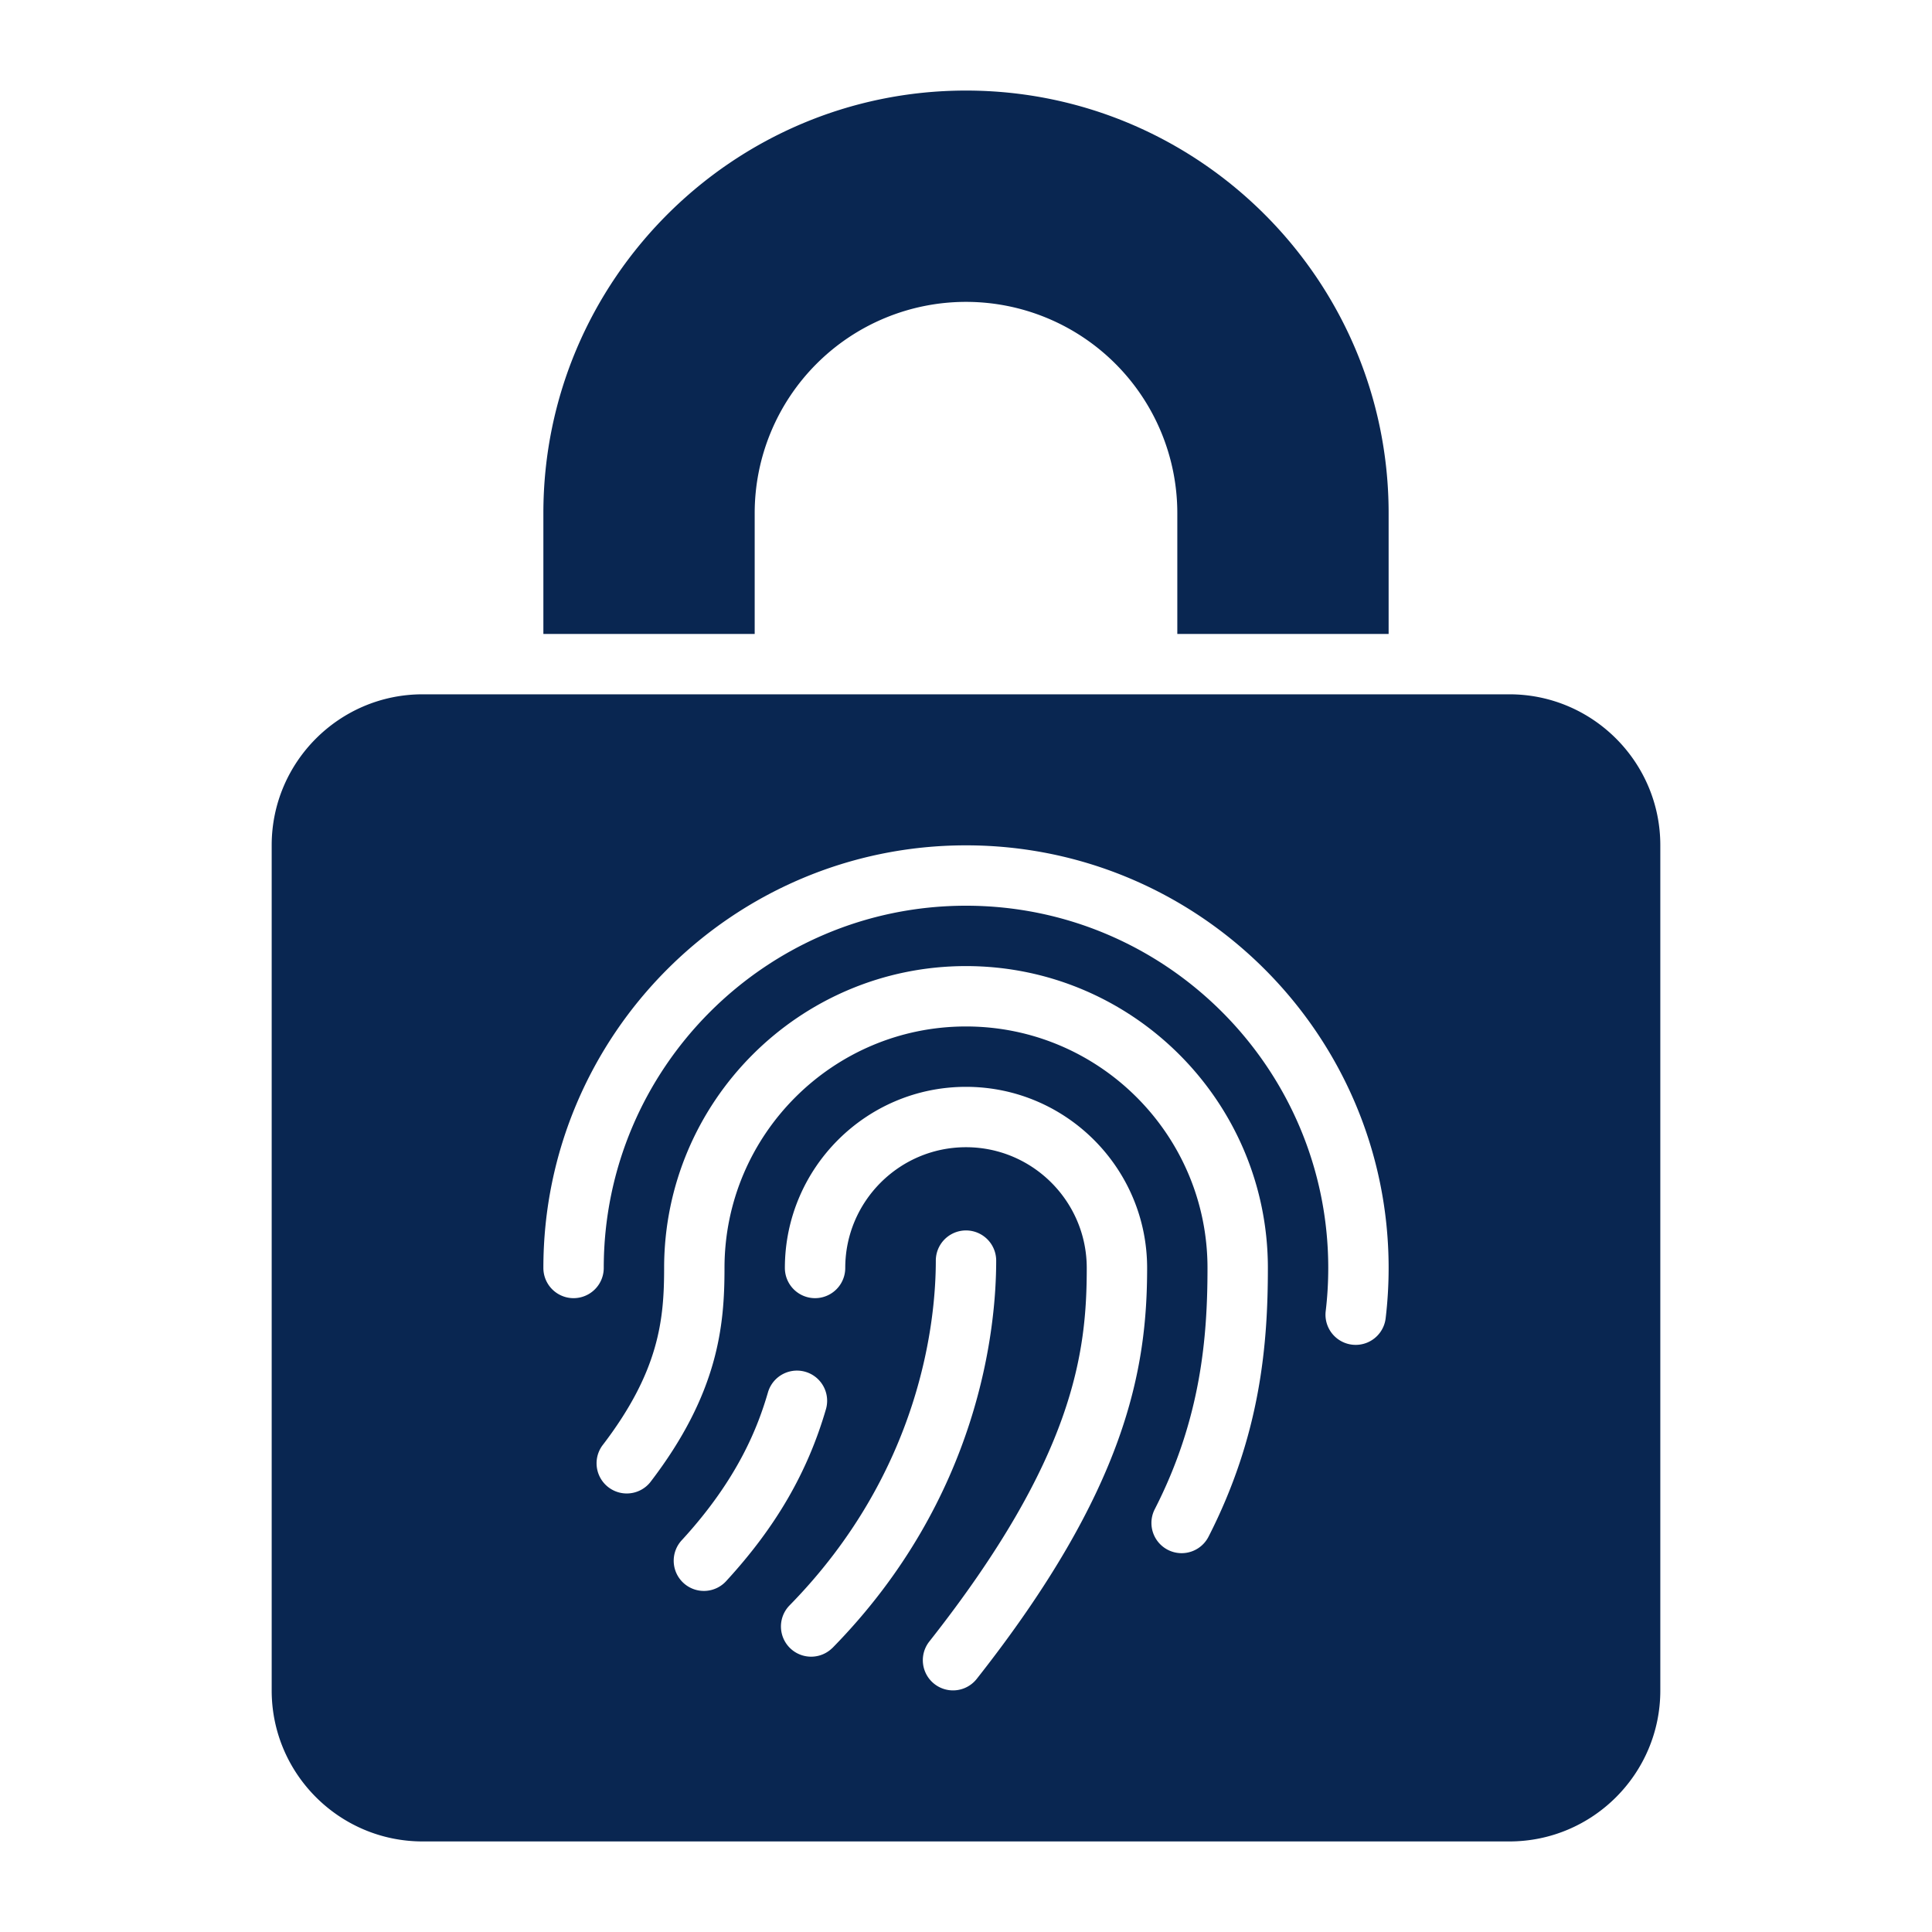
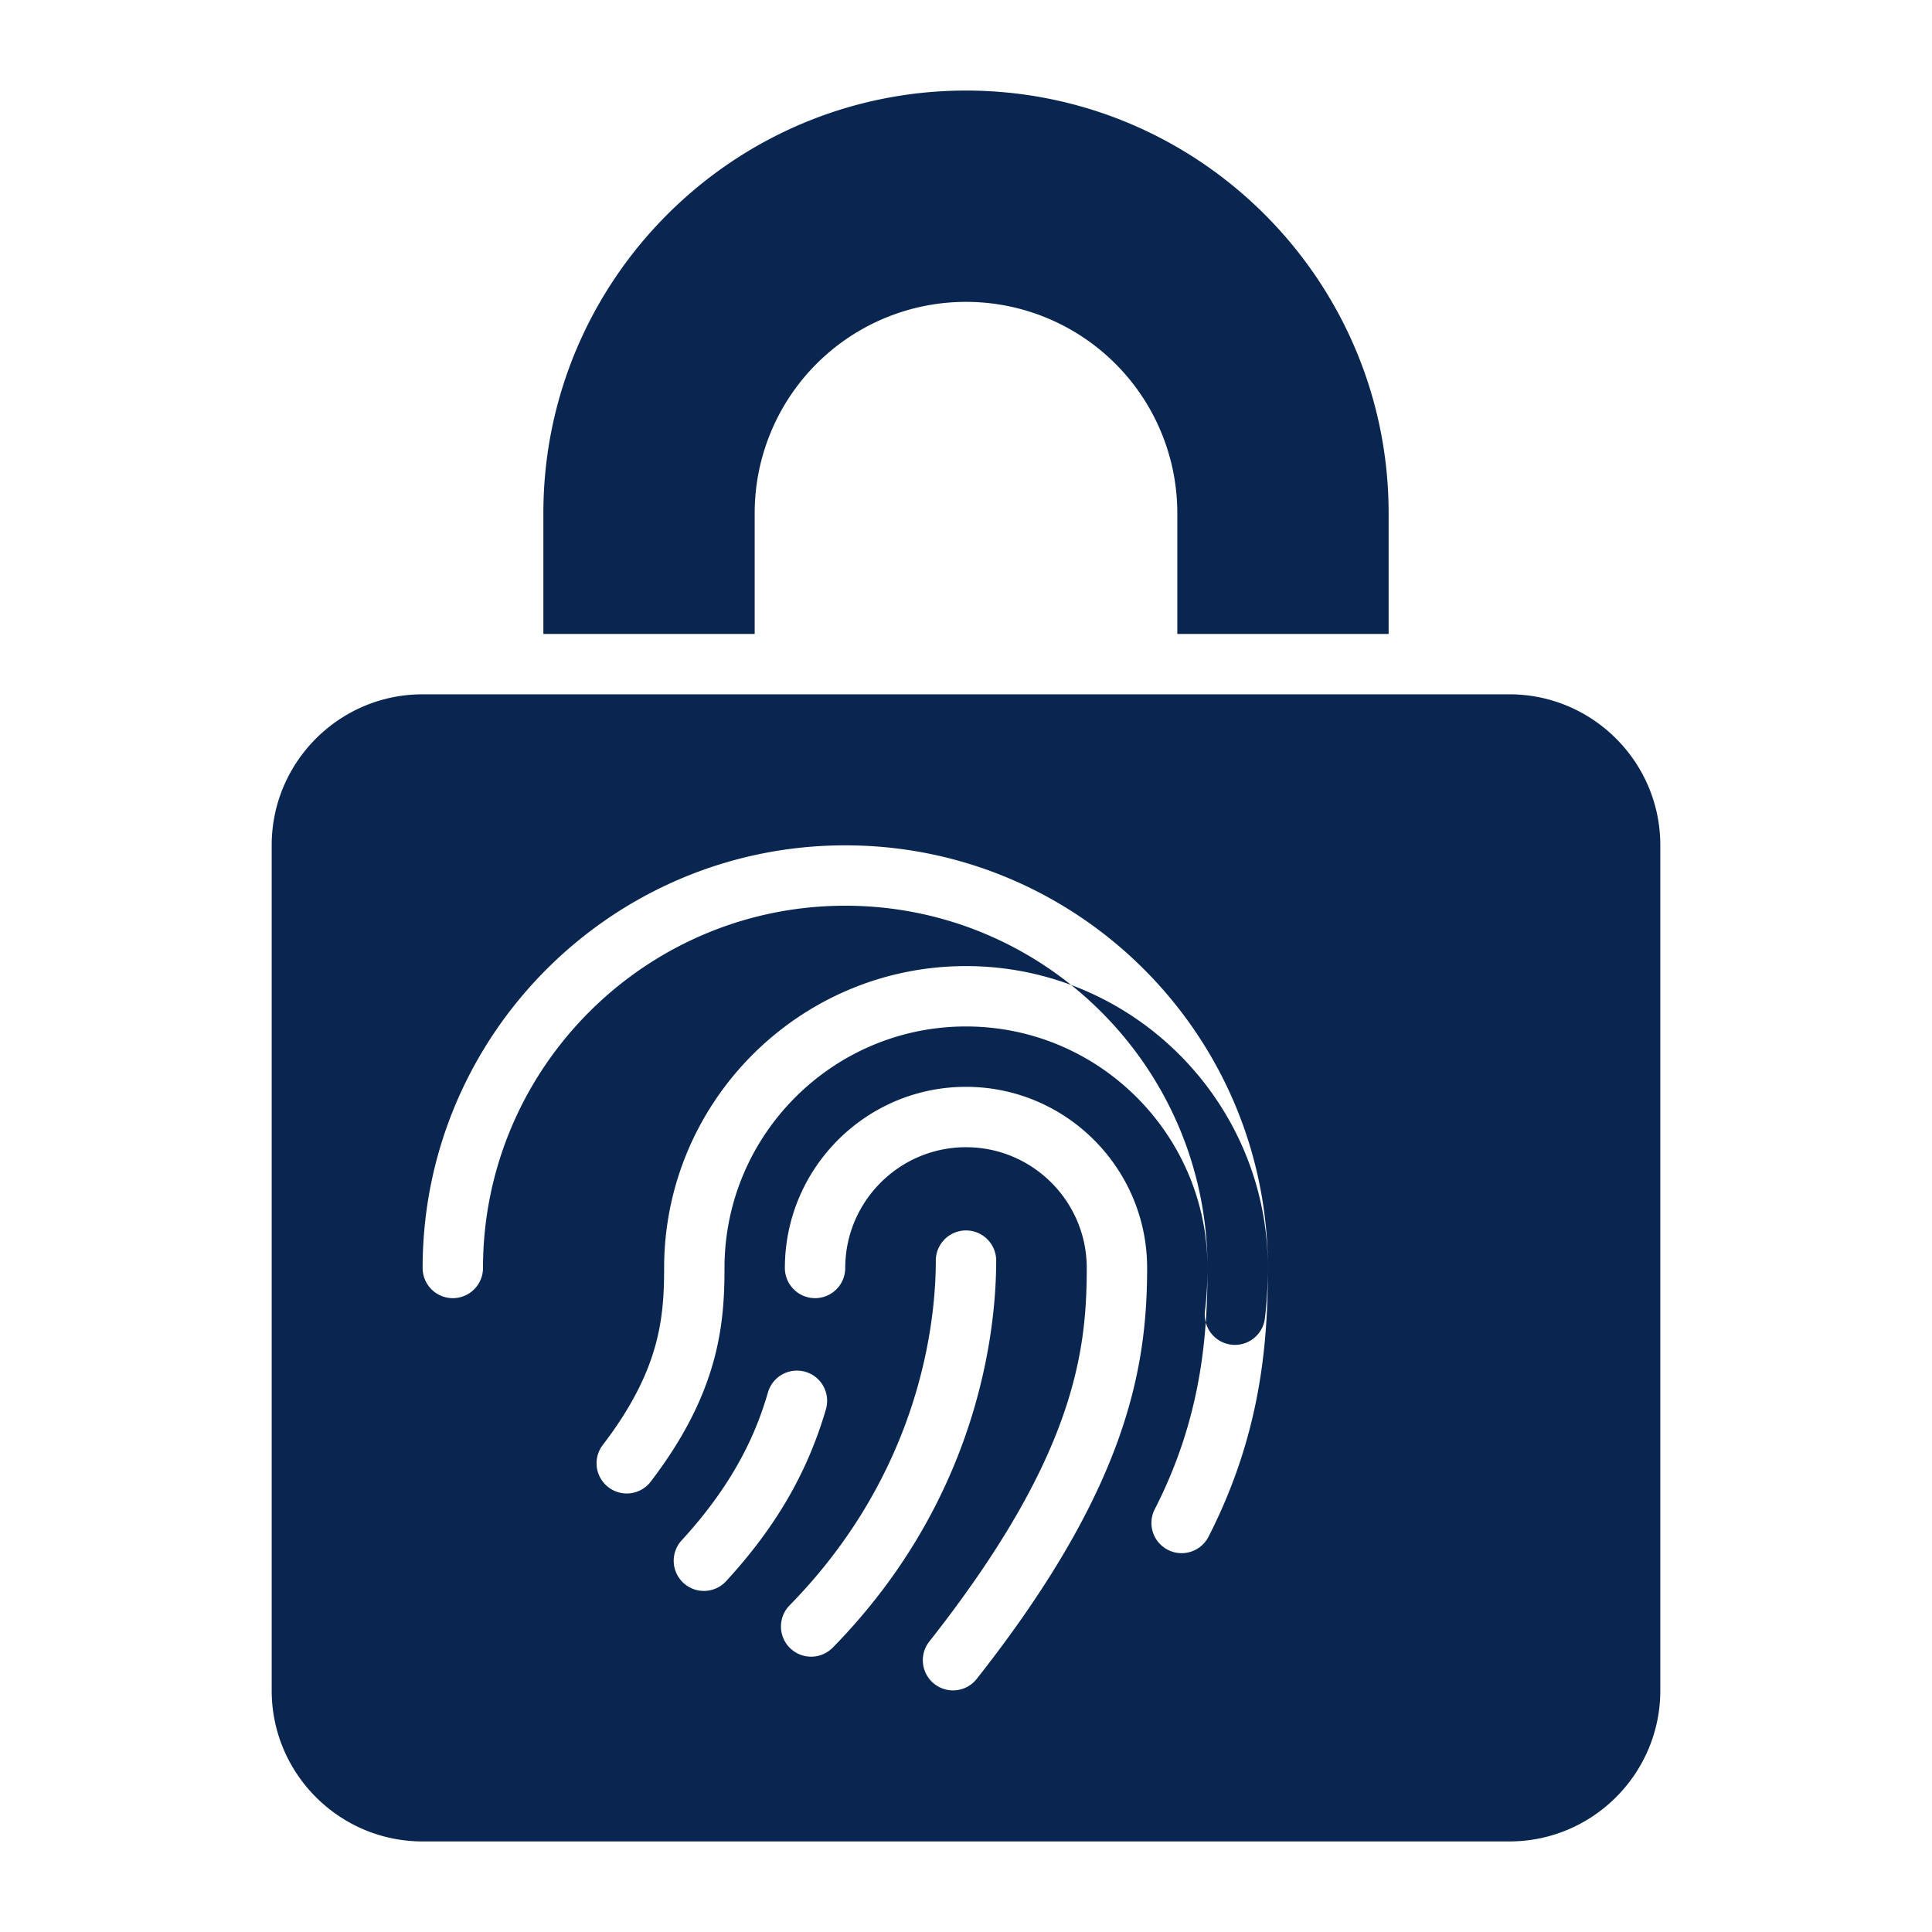
<svg xmlns="http://www.w3.org/2000/svg" version="1.1" width="512" height="512" x="0" y="0" viewBox="0 0 64 64" style="enable-background:new 0 0 512 512" xml:space="preserve" class="">
  <g>
-     <path d="M18 21v-4c0-7.72 6.28-14 14-14s14 6.28 14 14v4h-7v-4a7 7 0 1 0-14 0v4zm37 7v28c0 2.757-2.243 5-5 5H14c-2.757 0-5-2.243-5-5V28c0-2.757 2.243-5 5-5h36c2.757 0 5 2.243 5 5zM24.07 52.36c1.635-1.782 2.681-3.587 3.29-5.677a1 1 0 1 0-1.92-.56c-.327 1.123-.978 2.852-2.844 4.886a1 1 0 1 0 1.474 1.351zm3.504 2.232C32.472 49.603 33 43.956 33 41.76a1 1 0 1 0-2 0c0 1.95-.473 6.967-4.854 11.43a1 1 0 0 0 1.428 1.4zM38 42.003c0-3.308-2.691-6-6-6s-6 2.692-6 6a1 1 0 1 0 2 0c0-2.205 1.794-4 4-4s4 1.795 4 4c0 2.786-.403 6.27-5.215 12.374a1 1 0 0 0 1.57 1.239C37.316 49.322 38 45.354 38 42.003zm4 0c0-5.514-4.486-10-10-10s-10 4.486-10 10c0 1.696-.157 3.422-2.05 5.887a1 1 0 0 0 1.585 1.218C23.81 46.148 24 43.888 24 42.003c0-4.41 3.589-8 8-8s8 3.59 8 8c0 2.265-.208 4.985-1.747 7.991a1 1 0 0 0 1.78.913C41.765 47.52 42 44.507 42 42.003zm4 0c0-7.72-6.28-14-14-14s-14 6.28-14 14a1 1 0 1 0 2 0c0-6.616 5.383-12 12-12s12 5.384 12 12c0 .479-.028.962-.085 1.435a1 1 0 0 0 1.986.236c.066-.551.099-1.113.099-1.67z" fill="#092651" opacity="1" data-original="#000000" class="" />
+     <path d="M18 21v-4c0-7.72 6.28-14 14-14s14 6.28 14 14v4h-7v-4a7 7 0 1 0-14 0v4zm37 7v28c0 2.757-2.243 5-5 5H14c-2.757 0-5-2.243-5-5V28c0-2.757 2.243-5 5-5h36c2.757 0 5 2.243 5 5zM24.07 52.36c1.635-1.782 2.681-3.587 3.29-5.677a1 1 0 1 0-1.92-.56c-.327 1.123-.978 2.852-2.844 4.886a1 1 0 1 0 1.474 1.351zm3.504 2.232C32.472 49.603 33 43.956 33 41.76a1 1 0 1 0-2 0c0 1.95-.473 6.967-4.854 11.43a1 1 0 0 0 1.428 1.4zM38 42.003c0-3.308-2.691-6-6-6s-6 2.692-6 6a1 1 0 1 0 2 0c0-2.205 1.794-4 4-4s4 1.795 4 4c0 2.786-.403 6.27-5.215 12.374a1 1 0 0 0 1.57 1.239C37.316 49.322 38 45.354 38 42.003zm4 0c0-5.514-4.486-10-10-10s-10 4.486-10 10c0 1.696-.157 3.422-2.05 5.887a1 1 0 0 0 1.585 1.218C23.81 46.148 24 43.888 24 42.003c0-4.41 3.589-8 8-8s8 3.59 8 8c0 2.265-.208 4.985-1.747 7.991a1 1 0 0 0 1.78.913C41.765 47.52 42 44.507 42 42.003zc0-7.72-6.28-14-14-14s-14 6.28-14 14a1 1 0 1 0 2 0c0-6.616 5.383-12 12-12s12 5.384 12 12c0 .479-.028.962-.085 1.435a1 1 0 0 0 1.986.236c.066-.551.099-1.113.099-1.67z" fill="#092651" opacity="1" data-original="#000000" class="" />
  </g>
</svg>